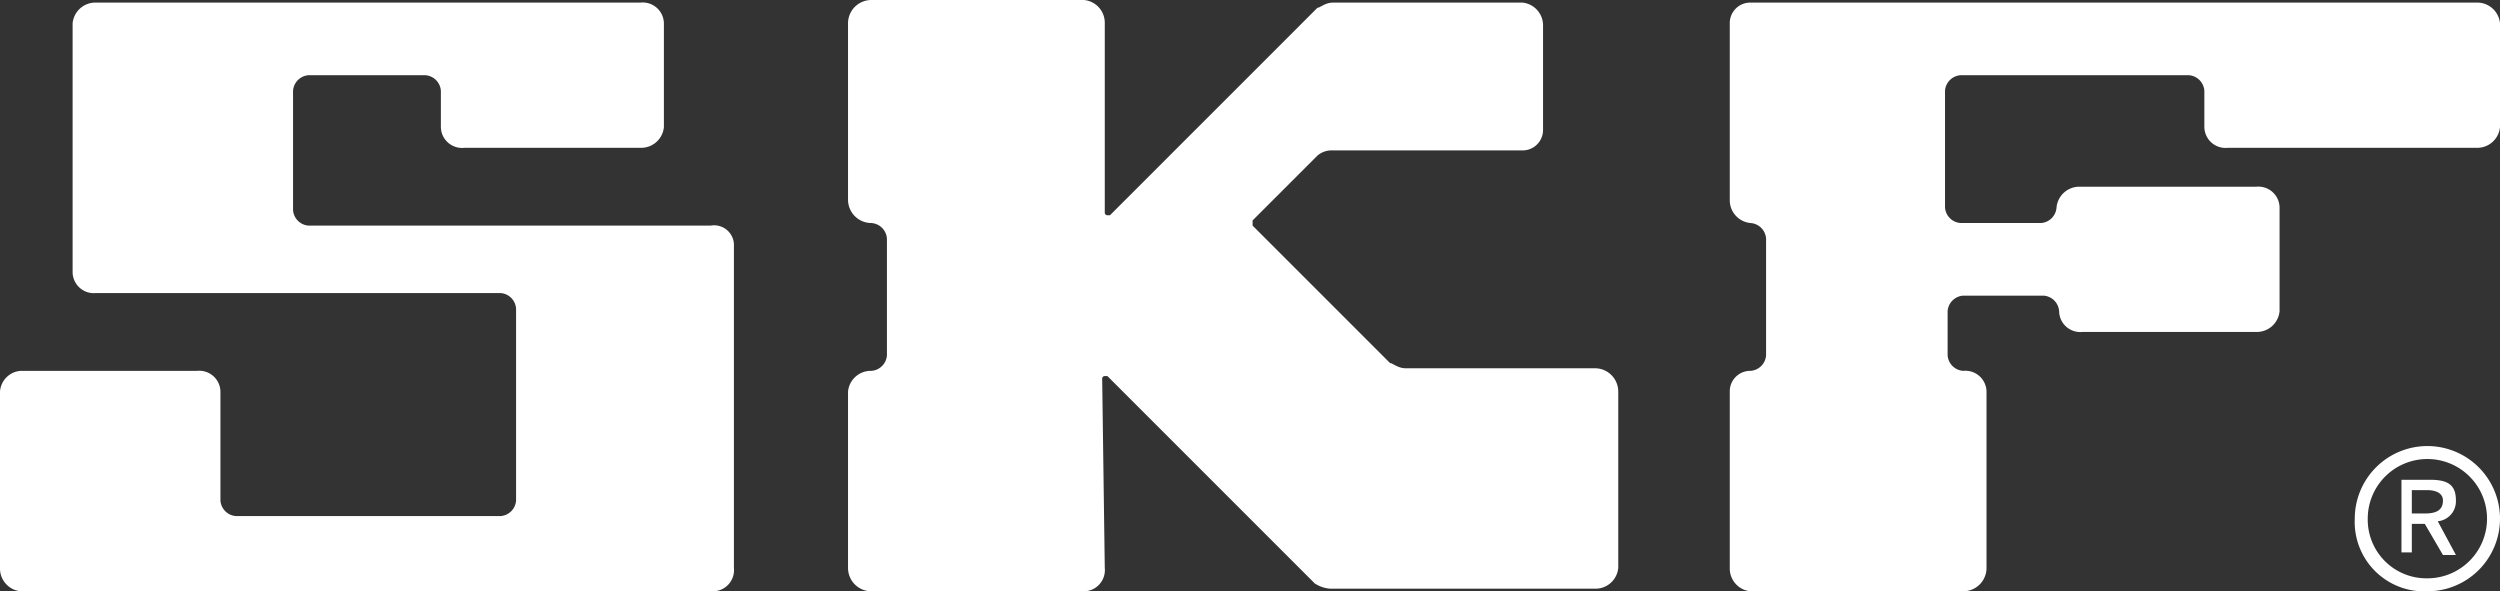
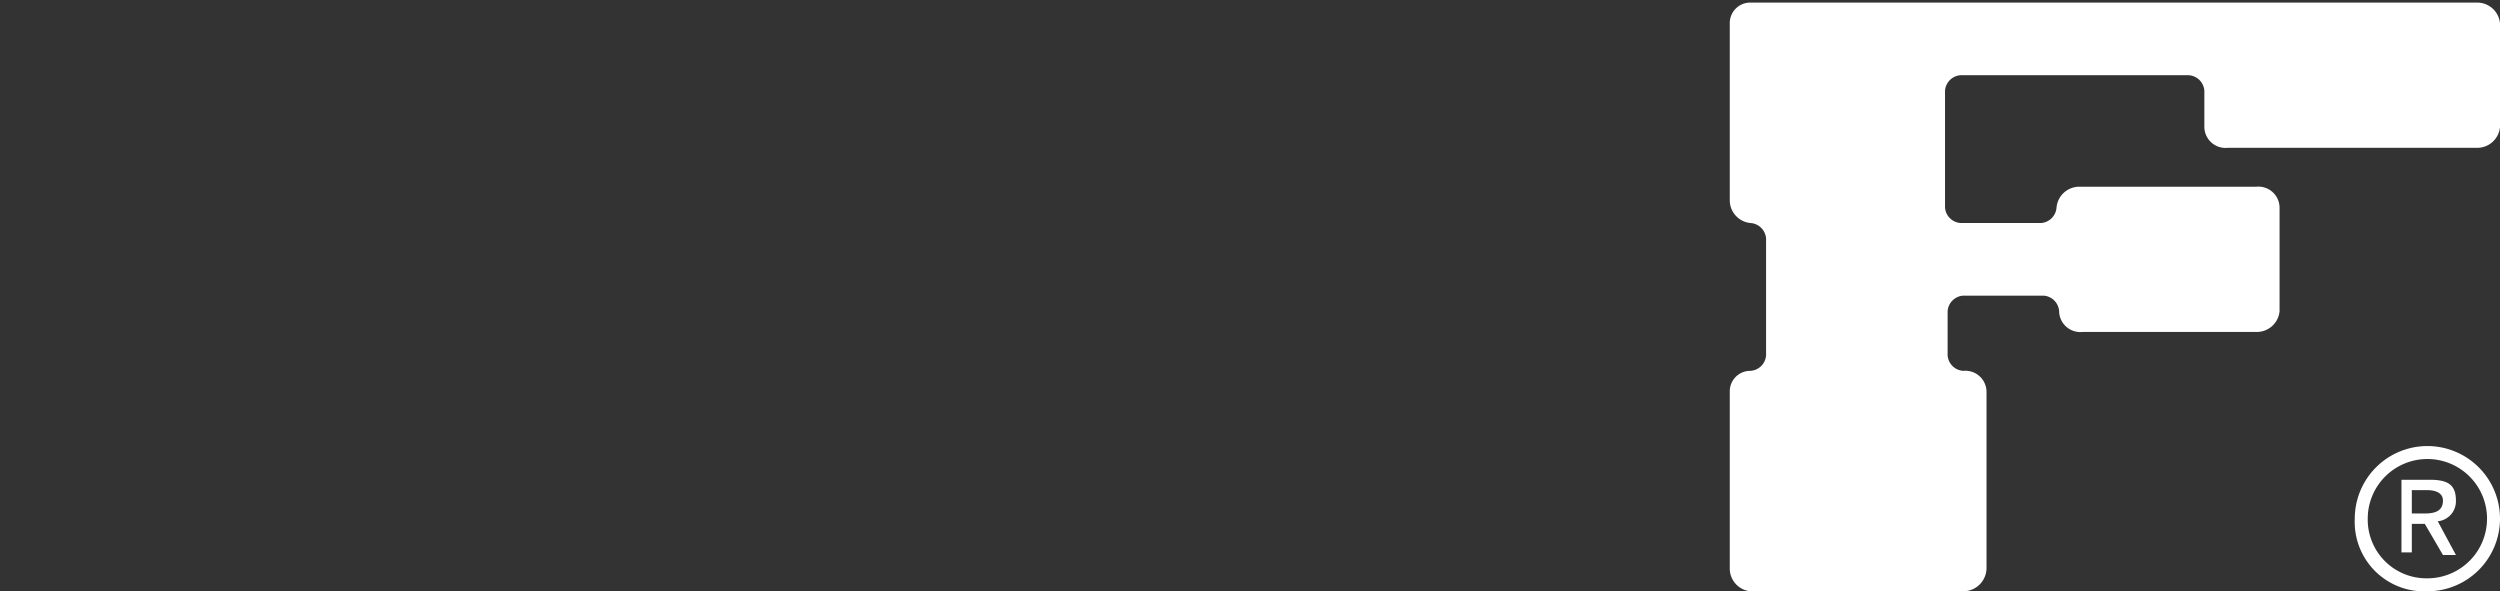
<svg xmlns="http://www.w3.org/2000/svg" width="96.4" height="22.8" viewBox="0 0 96.4 22.8">
  <rect x="0" y="0" width="96.4" height="22.8" fill="#333333" stroke="none" />
  <g id="Group_82" data-name="Group 82" transform="translate(0 0.1)">
    <path id="Path_39" data-name="Path 39" d="M93,19.7v-.9h.6c.3,0,.6.1.6.4,0,.4-.3.5-.7.5Zm0,.4h.5l.7,1.2h.5L94,20a.773.773,0,0,0,.7-.8c0-.6-.3-.8-1-.8H92.6v2.8H93Zm.6,2.6a2.8,2.8,0,1,0-2.8-2.8,2.677,2.677,0,0,0,2.8,2.8m-2.3-2.8a2.3,2.3,0,1,1,2.3,2.3,2.263,2.263,0,0,1-2.3-2.3" fill="#fff" />
-     <path id="Path_40" data-name="Path 40" d="M27.5,22.7a.817.817,0,0,0,.8-.9V9.4a.765.765,0,0,0-.9-.8H11.9a.645.645,0,0,1-.6-.6V3.4a.645.645,0,0,1,.6-.6h4.5a.645.645,0,0,1,.6.6V4.8a.817.817,0,0,0,.9.8h6.8a.882.882,0,0,0,.9-.8V.8a.817.817,0,0,0-.9-.8H3.7a.882.882,0,0,0-.9.8v9.6a.817.817,0,0,0,.9.8H19.3a.645.645,0,0,1,.6.6v7.4a.645.645,0,0,1-.6.6H9.1a.645.645,0,0,1-.6-.6V15a.817.817,0,0,0-.9-.8H.8A.86.86,0,0,0,0,15v6.8a.882.882,0,0,0,.8.9H27.5Z" fill="#fff" />
-     <path id="Path_41" data-name="Path 41" d="M42.5,14.5a.1.1,0,0,1,.1-.1h.1l8,8a1.268,1.268,0,0,0,.6.2H61.5a.882.882,0,0,0,.9-.8V15a.9.9,0,0,0-.9-.9H54.2c-.3,0-.5-.2-.6-.2L48.3,8.6V8.4l2.5-2.5a.845.845,0,0,1,.6-.2h7.3a.789.789,0,0,0,.8-.8V.9a.882.882,0,0,0-.8-.9H51.4c-.3,0-.5.2-.6.2l-8,8h-.1a.1.1,0,0,1-.1-.1V.8a.882.882,0,0,0-.8-.9H33.6a.9.9,0,0,0-.9.9V7.6a.9.9,0,0,0,.9.9.645.645,0,0,1,.6.6v4.5a.645.645,0,0,1-.6.6.882.882,0,0,0-.9.8v6.8a.9.9,0,0,0,.9.9h8.2a.817.817,0,0,0,.8-.9Z" fill="#fff" />
    <path id="Path_42" data-name="Path 42" d="M75.7,22.7a.9.9,0,0,0,.9-.9V15a.817.817,0,0,0-.9-.8.645.645,0,0,1-.6-.6V11.9a.645.645,0,0,1,.6-.6h3.1a.645.645,0,0,1,.6.6.817.817,0,0,0,.9.8H87a.882.882,0,0,0,.9-.8v-4a.817.817,0,0,0-.9-.8H80.2a.882.882,0,0,0-.9.8.645.645,0,0,1-.6.6H75.6a.645.645,0,0,1-.6-.6V3.4a.645.645,0,0,1,.6-.6h8.8a.645.645,0,0,1,.6.6V4.8a.817.817,0,0,0,.9.8h9.6a.882.882,0,0,0,.9-.8V.8a.882.882,0,0,0-.9-.8h-28a.789.789,0,0,0-.8.8V7.6a.882.882,0,0,0,.8.9.645.645,0,0,1,.6.6v4.5a.645.645,0,0,1-.6.6.789.789,0,0,0-.8.8v6.8a.882.882,0,0,0,.8.9Z" fill="#fff" />
  </g>
</svg>